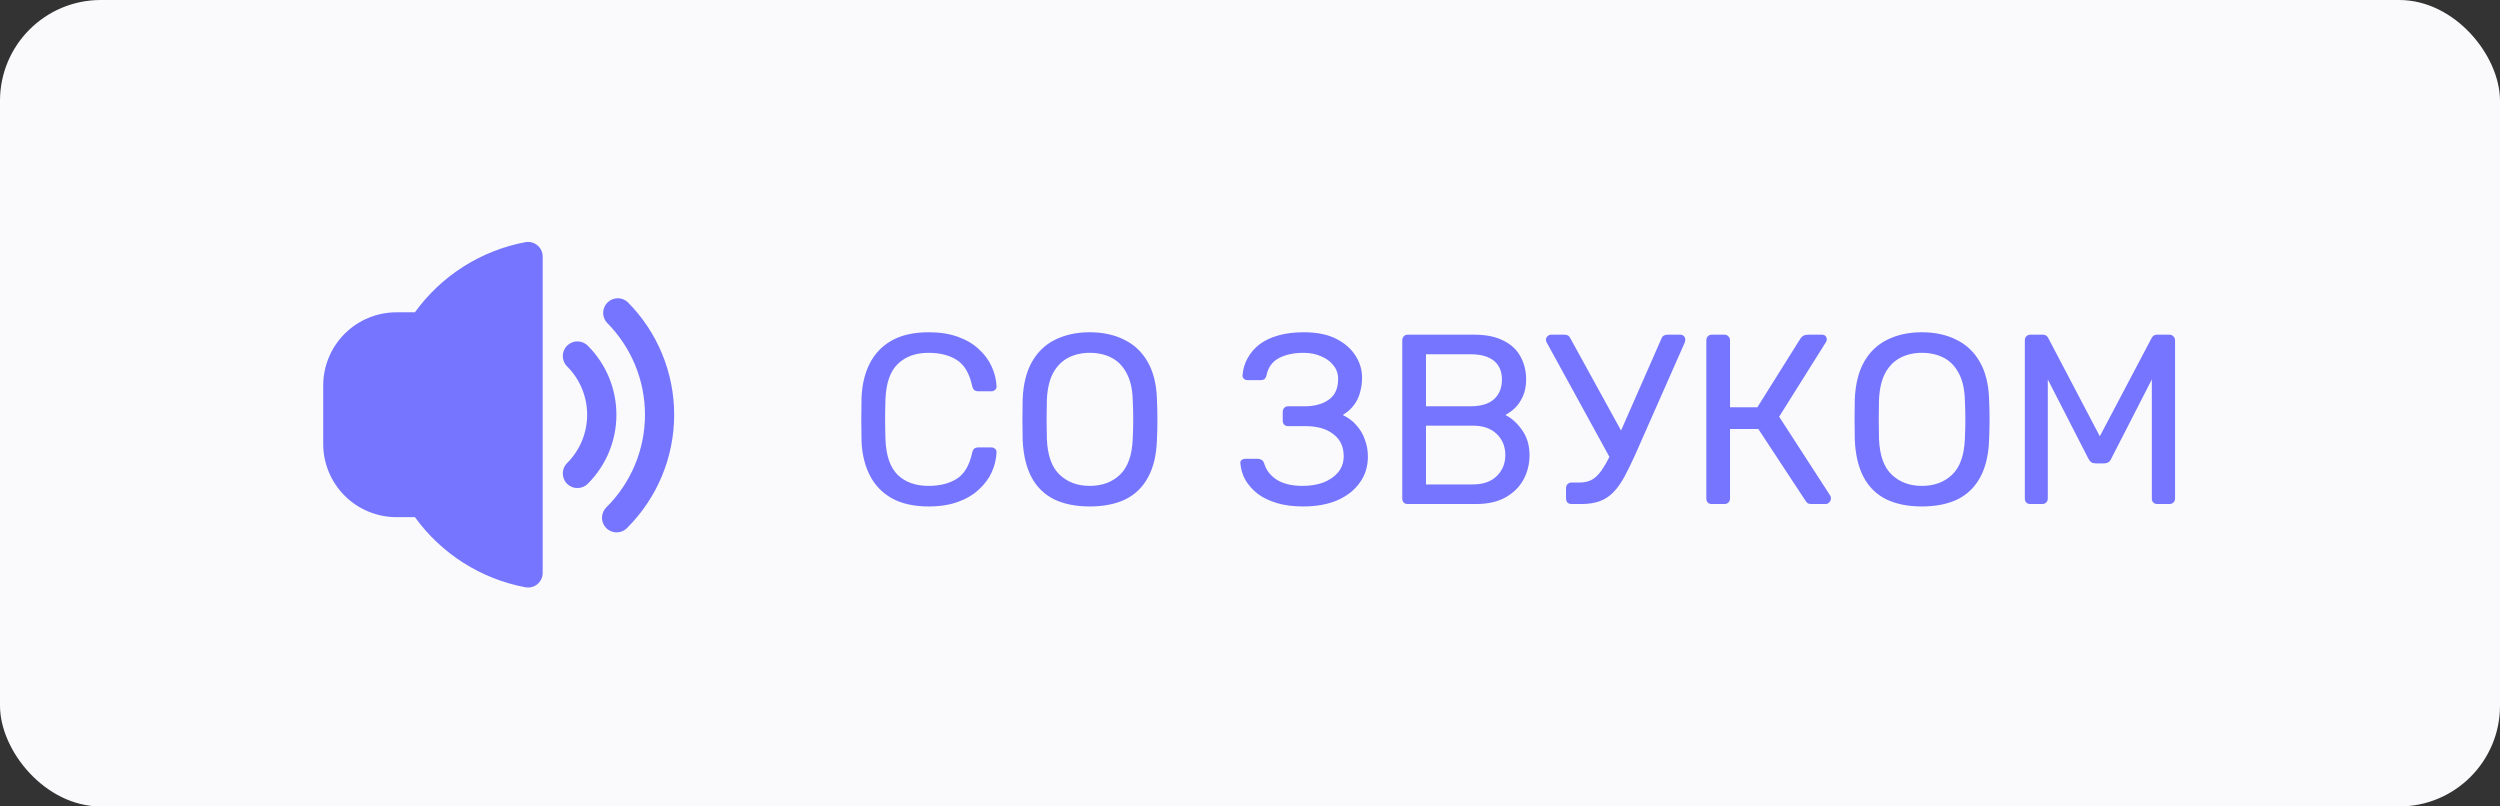
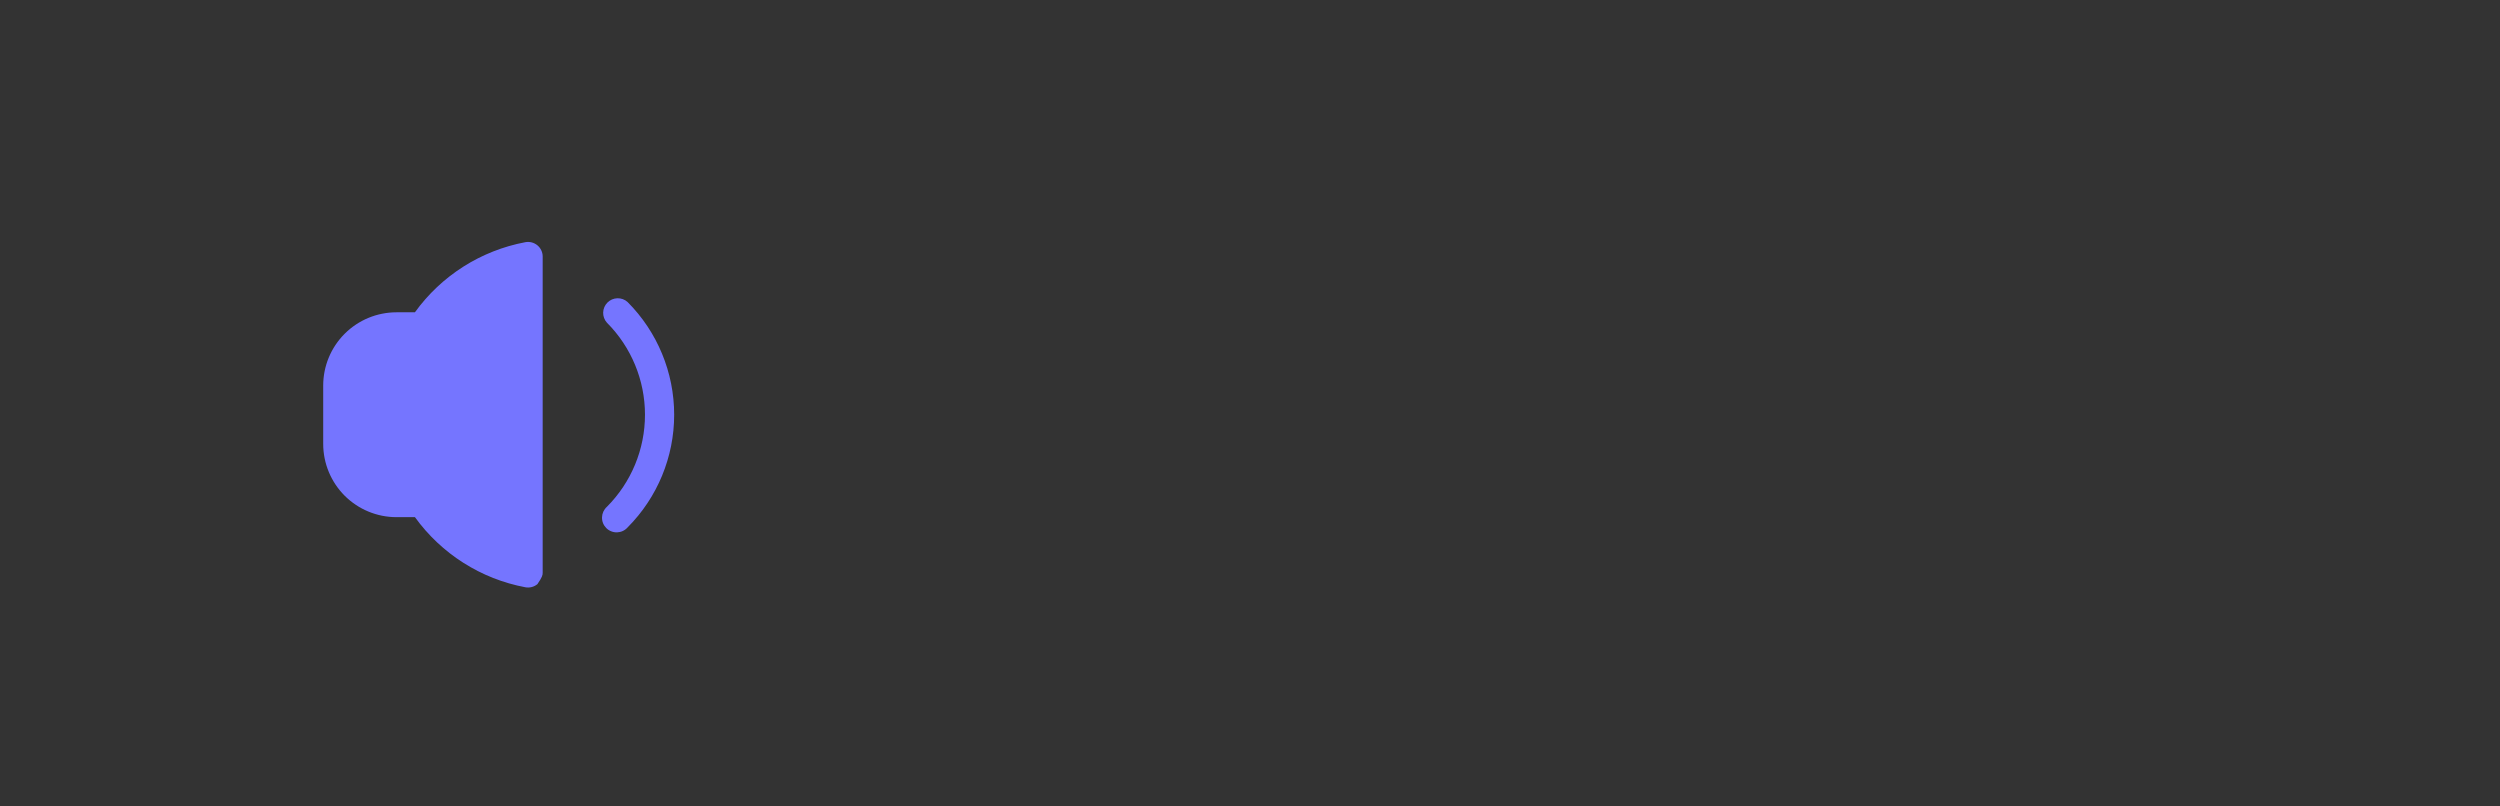
<svg xmlns="http://www.w3.org/2000/svg" width="124" height="40" viewBox="0 0 124 40" fill="none">
  <rect x="0" y="0" width="124" height="40" fill="#333333" stroke="none" />
-   <rect width="124" height="40" rx="5" fill="#FAFAFC" />
-   <path d="M46.068 25.12C45.332 25.12 44.72 24.984 44.232 24.712C43.752 24.44 43.388 24.06 43.14 23.572C42.892 23.084 42.756 22.516 42.732 21.868C42.724 21.54 42.72 21.188 42.72 20.812C42.72 20.436 42.724 20.076 42.732 19.732C42.756 19.084 42.892 18.516 43.14 18.028C43.388 17.54 43.752 17.16 44.232 16.888C44.72 16.616 45.332 16.48 46.068 16.48C46.62 16.48 47.104 16.556 47.52 16.708C47.936 16.86 48.28 17.064 48.552 17.32C48.832 17.576 49.044 17.864 49.188 18.184C49.332 18.496 49.412 18.82 49.428 19.156C49.436 19.228 49.412 19.288 49.356 19.336C49.308 19.384 49.248 19.408 49.176 19.408H48.516C48.444 19.408 48.38 19.388 48.324 19.348C48.276 19.308 48.24 19.236 48.216 19.132C48.08 18.508 47.824 18.08 47.448 17.848C47.08 17.616 46.616 17.5 46.056 17.5C45.416 17.5 44.908 17.684 44.532 18.052C44.156 18.412 43.952 18.992 43.92 19.792C43.896 20.448 43.896 21.12 43.92 21.808C43.952 22.608 44.156 23.192 44.532 23.56C44.908 23.92 45.416 24.1 46.056 24.1C46.616 24.1 47.08 23.984 47.448 23.752C47.824 23.52 48.08 23.092 48.216 22.468C48.24 22.364 48.276 22.292 48.324 22.252C48.38 22.212 48.444 22.192 48.516 22.192H49.176C49.248 22.192 49.308 22.216 49.356 22.264C49.412 22.312 49.436 22.372 49.428 22.444C49.412 22.78 49.332 23.108 49.188 23.428C49.044 23.74 48.832 24.024 48.552 24.28C48.28 24.536 47.936 24.74 47.52 24.892C47.104 25.044 46.62 25.12 46.068 25.12ZM54.048 25.12C53.368 25.12 52.784 25.004 52.296 24.772C51.808 24.532 51.432 24.168 51.168 23.68C50.904 23.184 50.756 22.564 50.724 21.82C50.716 21.468 50.712 21.132 50.712 20.812C50.712 20.484 50.716 20.144 50.724 19.792C50.756 19.056 50.908 18.444 51.18 17.956C51.46 17.46 51.844 17.092 52.332 16.852C52.828 16.604 53.4 16.48 54.048 16.48C54.704 16.48 55.276 16.604 55.764 16.852C56.26 17.092 56.648 17.46 56.928 17.956C57.208 18.444 57.36 19.056 57.384 19.792C57.4 20.144 57.408 20.484 57.408 20.812C57.408 21.132 57.4 21.468 57.384 21.82C57.36 22.564 57.212 23.184 56.94 23.68C56.676 24.168 56.3 24.532 55.812 24.772C55.324 25.004 54.736 25.12 54.048 25.12ZM54.048 24.1C54.664 24.1 55.164 23.916 55.548 23.548C55.94 23.18 56.152 22.584 56.184 21.76C56.2 21.4 56.208 21.08 56.208 20.8C56.208 20.512 56.2 20.192 56.184 19.84C56.168 19.288 56.064 18.84 55.872 18.496C55.688 18.152 55.44 17.9 55.128 17.74C54.816 17.58 54.456 17.5 54.048 17.5C53.656 17.5 53.304 17.58 52.992 17.74C52.68 17.9 52.428 18.152 52.236 18.496C52.052 18.84 51.948 19.288 51.924 19.84C51.916 20.192 51.912 20.512 51.912 20.8C51.912 21.08 51.916 21.4 51.924 21.76C51.956 22.584 52.168 23.18 52.56 23.548C52.952 23.916 53.448 24.1 54.048 24.1ZM64.631 25.12C64.143 25.12 63.711 25.064 63.335 24.952C62.959 24.84 62.643 24.688 62.387 24.496C62.131 24.296 61.927 24.068 61.775 23.812C61.631 23.556 61.547 23.28 61.523 22.984C61.515 22.912 61.535 22.856 61.583 22.816C61.639 22.776 61.703 22.756 61.775 22.756H62.375C62.447 22.756 62.511 22.772 62.567 22.804C62.631 22.836 62.679 22.904 62.711 23.008C62.807 23.328 63.015 23.592 63.335 23.8C63.655 24 64.083 24.1 64.619 24.1C64.995 24.1 65.335 24.044 65.639 23.932C65.943 23.812 66.187 23.644 66.371 23.428C66.555 23.204 66.647 22.936 66.647 22.624C66.647 22.152 66.475 21.788 66.131 21.532C65.795 21.268 65.335 21.136 64.751 21.136H63.887C63.807 21.136 63.743 21.112 63.695 21.064C63.647 21.008 63.623 20.94 63.623 20.86V20.44C63.623 20.352 63.647 20.284 63.695 20.236C63.743 20.18 63.807 20.152 63.887 20.152H64.703C65.199 20.152 65.599 20.044 65.903 19.828C66.215 19.612 66.371 19.268 66.371 18.796C66.371 18.532 66.291 18.304 66.131 18.112C65.979 17.92 65.775 17.772 65.519 17.668C65.263 17.556 64.975 17.5 64.655 17.5C64.167 17.5 63.759 17.588 63.431 17.764C63.103 17.94 62.899 18.224 62.819 18.616C62.795 18.704 62.759 18.768 62.711 18.808C62.663 18.84 62.603 18.856 62.531 18.856H61.883C61.811 18.856 61.747 18.832 61.691 18.784C61.643 18.736 61.623 18.676 61.631 18.604C61.655 18.3 61.739 18.02 61.883 17.764C62.027 17.5 62.223 17.272 62.471 17.08C62.727 16.888 63.039 16.74 63.407 16.636C63.775 16.532 64.195 16.48 64.667 16.48C65.315 16.48 65.851 16.588 66.275 16.804C66.699 17.02 67.019 17.3 67.235 17.644C67.451 17.98 67.559 18.344 67.559 18.736C67.559 18.976 67.527 19.212 67.463 19.444C67.407 19.676 67.307 19.888 67.163 20.08C67.027 20.272 66.839 20.44 66.599 20.584C66.887 20.72 67.119 20.896 67.295 21.112C67.479 21.32 67.615 21.556 67.703 21.82C67.799 22.076 67.847 22.352 67.847 22.648C67.847 23.136 67.715 23.564 67.451 23.932C67.195 24.3 66.827 24.592 66.347 24.808C65.867 25.016 65.295 25.12 64.631 25.12ZM69.828 25C69.74 25 69.672 24.976 69.624 24.928C69.576 24.872 69.552 24.804 69.552 24.724V16.888C69.552 16.8 69.576 16.732 69.624 16.684C69.672 16.628 69.74 16.6 69.828 16.6H73.116C73.716 16.6 74.204 16.7 74.58 16.9C74.964 17.092 75.244 17.356 75.42 17.692C75.604 18.028 75.696 18.404 75.696 18.82C75.696 19.148 75.64 19.432 75.528 19.672C75.424 19.904 75.292 20.096 75.132 20.248C74.972 20.392 74.816 20.504 74.664 20.584C74.976 20.736 75.252 20.984 75.492 21.328C75.74 21.672 75.864 22.088 75.864 22.576C75.864 23.016 75.764 23.42 75.564 23.788C75.364 24.156 75.064 24.452 74.664 24.676C74.272 24.892 73.784 25 73.2 25H69.828ZM70.728 24.028H73.044C73.564 24.028 73.964 23.888 74.244 23.608C74.524 23.328 74.664 22.984 74.664 22.576C74.664 22.152 74.524 21.804 74.244 21.532C73.964 21.252 73.564 21.112 73.044 21.112H70.728V24.028ZM70.728 20.152H72.936C73.448 20.152 73.836 20.036 74.1 19.804C74.364 19.564 74.496 19.24 74.496 18.832C74.496 18.424 74.364 18.112 74.1 17.896C73.836 17.68 73.448 17.572 72.936 17.572H70.728V20.152ZM77.951 25C77.871 25 77.803 24.976 77.747 24.928C77.699 24.872 77.675 24.804 77.675 24.724V24.22C77.675 24.132 77.699 24.064 77.747 24.016C77.803 23.96 77.871 23.932 77.951 23.932H78.371C78.627 23.932 78.847 23.872 79.031 23.752C79.215 23.624 79.387 23.428 79.547 23.164C79.715 22.9 79.887 22.556 80.063 22.132L82.403 16.804C82.427 16.732 82.467 16.68 82.523 16.648C82.579 16.616 82.639 16.6 82.703 16.6H83.351C83.415 16.6 83.471 16.624 83.519 16.672C83.567 16.72 83.591 16.776 83.591 16.84C83.591 16.872 83.587 16.904 83.579 16.936C83.579 16.96 83.571 16.984 83.555 17.008L81.107 22.552C80.915 22.976 80.735 23.344 80.567 23.656C80.399 23.96 80.219 24.212 80.027 24.412C79.835 24.612 79.611 24.76 79.355 24.856C79.099 24.952 78.791 25 78.431 25H77.951ZM79.991 22.96L76.715 16.984C76.691 16.936 76.679 16.892 76.679 16.852C76.679 16.788 76.703 16.732 76.751 16.684C76.807 16.628 76.867 16.6 76.931 16.6H77.603C77.675 16.6 77.735 16.616 77.783 16.648C77.831 16.68 77.871 16.732 77.903 16.804L80.627 21.76L79.991 22.96ZM84.91 25C84.822 25 84.754 24.976 84.706 24.928C84.658 24.872 84.634 24.804 84.634 24.724V16.888C84.634 16.8 84.658 16.732 84.706 16.684C84.754 16.628 84.822 16.6 84.91 16.6H85.522C85.61 16.6 85.678 16.628 85.726 16.684C85.782 16.732 85.81 16.8 85.81 16.888V20.2H87.166L89.302 16.792C89.342 16.728 89.394 16.68 89.458 16.648C89.522 16.616 89.606 16.6 89.71 16.6H90.358C90.446 16.6 90.51 16.624 90.55 16.672C90.59 16.72 90.61 16.776 90.61 16.84C90.61 16.888 90.59 16.94 90.55 16.996L88.246 20.668L90.778 24.58C90.802 24.612 90.814 24.656 90.814 24.712C90.814 24.792 90.786 24.86 90.73 24.916C90.682 24.972 90.618 25 90.538 25H89.854C89.766 25 89.698 24.984 89.65 24.952C89.61 24.912 89.574 24.868 89.542 24.82L87.214 21.28H85.81V24.724C85.81 24.804 85.782 24.872 85.726 24.928C85.678 24.976 85.61 25 85.522 25H84.91ZM95.322 25.12C94.642 25.12 94.058 25.004 93.57 24.772C93.082 24.532 92.706 24.168 92.442 23.68C92.178 23.184 92.03 22.564 91.998 21.82C91.99 21.468 91.986 21.132 91.986 20.812C91.986 20.484 91.99 20.144 91.998 19.792C92.03 19.056 92.182 18.444 92.454 17.956C92.734 17.46 93.118 17.092 93.606 16.852C94.102 16.604 94.674 16.48 95.322 16.48C95.978 16.48 96.55 16.604 97.038 16.852C97.534 17.092 97.922 17.46 98.202 17.956C98.482 18.444 98.634 19.056 98.658 19.792C98.674 20.144 98.682 20.484 98.682 20.812C98.682 21.132 98.674 21.468 98.658 21.82C98.634 22.564 98.486 23.184 98.214 23.68C97.95 24.168 97.574 24.532 97.086 24.772C96.598 25.004 96.01 25.12 95.322 25.12ZM95.322 24.1C95.938 24.1 96.438 23.916 96.822 23.548C97.214 23.18 97.426 22.584 97.458 21.76C97.474 21.4 97.482 21.08 97.482 20.8C97.482 20.512 97.474 20.192 97.458 19.84C97.442 19.288 97.338 18.84 97.146 18.496C96.962 18.152 96.714 17.9 96.402 17.74C96.09 17.58 95.73 17.5 95.322 17.5C94.93 17.5 94.578 17.58 94.266 17.74C93.954 17.9 93.702 18.152 93.51 18.496C93.326 18.84 93.222 19.288 93.198 19.84C93.19 20.192 93.186 20.512 93.186 20.8C93.186 21.08 93.19 21.4 93.198 21.76C93.23 22.584 93.442 23.18 93.834 23.548C94.226 23.916 94.722 24.1 95.322 24.1ZM100.707 25C100.627 25 100.559 24.976 100.503 24.928C100.455 24.872 100.431 24.804 100.431 24.724V16.888C100.431 16.8 100.455 16.732 100.503 16.684C100.559 16.628 100.627 16.6 100.707 16.6H101.307C101.403 16.6 101.475 16.624 101.523 16.672C101.571 16.72 101.599 16.76 101.607 16.792L104.151 21.64L106.707 16.792C106.723 16.76 106.751 16.72 106.791 16.672C106.839 16.624 106.911 16.6 107.007 16.6H107.595C107.683 16.6 107.751 16.628 107.799 16.684C107.855 16.732 107.883 16.8 107.883 16.888V24.724C107.883 24.804 107.855 24.872 107.799 24.928C107.751 24.976 107.683 25 107.595 25H107.007C106.927 25 106.859 24.976 106.803 24.928C106.755 24.872 106.731 24.804 106.731 24.724V18.82L104.727 22.732C104.695 22.812 104.647 22.876 104.583 22.924C104.519 22.964 104.439 22.984 104.343 22.984H103.971C103.867 22.984 103.783 22.964 103.719 22.924C103.663 22.876 103.615 22.812 103.575 22.732L101.571 18.82V24.724C101.571 24.804 101.543 24.872 101.487 24.928C101.439 24.976 101.375 25 101.295 25H100.707Z" fill="#7575FF" />
  <path d="M31.125 14.977C30.987 14.854 30.807 14.788 30.621 14.794C30.436 14.799 30.26 14.875 30.129 15.007C29.998 15.138 29.922 15.315 29.917 15.5C29.912 15.685 29.978 15.866 30.102 16.004C31.311 17.216 31.991 18.858 31.991 20.571C31.991 22.283 31.311 23.925 30.102 25.138C30.029 25.203 29.969 25.284 29.927 25.373C29.886 25.462 29.863 25.559 29.86 25.658C29.857 25.757 29.874 25.855 29.91 25.947C29.947 26.039 30.002 26.122 30.071 26.192C30.141 26.262 30.224 26.317 30.316 26.353C30.407 26.39 30.506 26.408 30.604 26.405C30.703 26.402 30.8 26.38 30.89 26.338C30.979 26.297 31.06 26.237 31.125 26.164C32.607 24.679 33.439 22.668 33.439 20.571C33.439 18.474 32.607 16.462 31.125 14.977V14.977Z" fill="#7575FF" />
-   <path d="M29.162 17.155C29.095 17.085 29.015 17.03 28.926 16.992C28.838 16.954 28.742 16.934 28.646 16.933C28.55 16.932 28.454 16.951 28.365 16.987C28.276 17.024 28.195 17.078 28.127 17.146C28.058 17.214 28.005 17.295 27.968 17.384C27.932 17.473 27.913 17.569 27.914 17.665C27.915 17.762 27.935 17.857 27.973 17.945C28.011 18.034 28.066 18.114 28.136 18.181C28.768 18.815 29.123 19.675 29.123 20.571C29.123 21.467 28.768 22.326 28.136 22.961C28.066 23.027 28.011 23.108 27.973 23.196C27.935 23.285 27.915 23.38 27.914 23.476C27.913 23.573 27.932 23.668 27.968 23.757C28.005 23.847 28.058 23.928 28.127 23.996C28.195 24.064 28.276 24.118 28.365 24.154C28.454 24.191 28.55 24.209 28.646 24.208C28.742 24.207 28.838 24.187 28.926 24.149C29.015 24.111 29.095 24.056 29.162 23.987C30.066 23.08 30.574 21.852 30.574 20.571C30.574 19.29 30.066 18.061 29.162 17.155V17.155Z" fill="#7575FF" />
-   <path d="M26.06 12.012C23.855 12.426 21.893 13.671 20.58 15.49H19.66C18.698 15.492 17.776 15.874 17.095 16.555C16.415 17.235 16.032 18.157 16.031 19.119V22.022C16.032 22.984 16.415 23.906 17.095 24.587C17.776 25.267 18.698 25.65 19.66 25.651H20.581C21.894 27.47 23.855 28.715 26.06 29.129C26.165 29.148 26.272 29.145 26.375 29.117C26.478 29.091 26.574 29.041 26.656 28.973C26.738 28.905 26.803 28.82 26.849 28.724C26.894 28.627 26.917 28.522 26.917 28.416V12.725C26.917 12.619 26.894 12.514 26.849 12.418C26.803 12.321 26.738 12.236 26.656 12.168C26.574 12.1 26.478 12.051 26.375 12.024C26.272 11.997 26.165 11.993 26.06 12.012V12.012Z" fill="#7575FF" />
+   <path d="M26.06 12.012C23.855 12.426 21.893 13.671 20.58 15.49H19.66C18.698 15.492 17.776 15.874 17.095 16.555C16.415 17.235 16.032 18.157 16.031 19.119V22.022C16.032 22.984 16.415 23.906 17.095 24.587C17.776 25.267 18.698 25.65 19.66 25.651H20.581C21.894 27.47 23.855 28.715 26.06 29.129C26.165 29.148 26.272 29.145 26.375 29.117C26.478 29.091 26.574 29.041 26.656 28.973C26.894 28.627 26.917 28.522 26.917 28.416V12.725C26.917 12.619 26.894 12.514 26.849 12.418C26.803 12.321 26.738 12.236 26.656 12.168C26.574 12.1 26.478 12.051 26.375 12.024C26.272 11.997 26.165 11.993 26.06 12.012V12.012Z" fill="#7575FF" />
</svg>